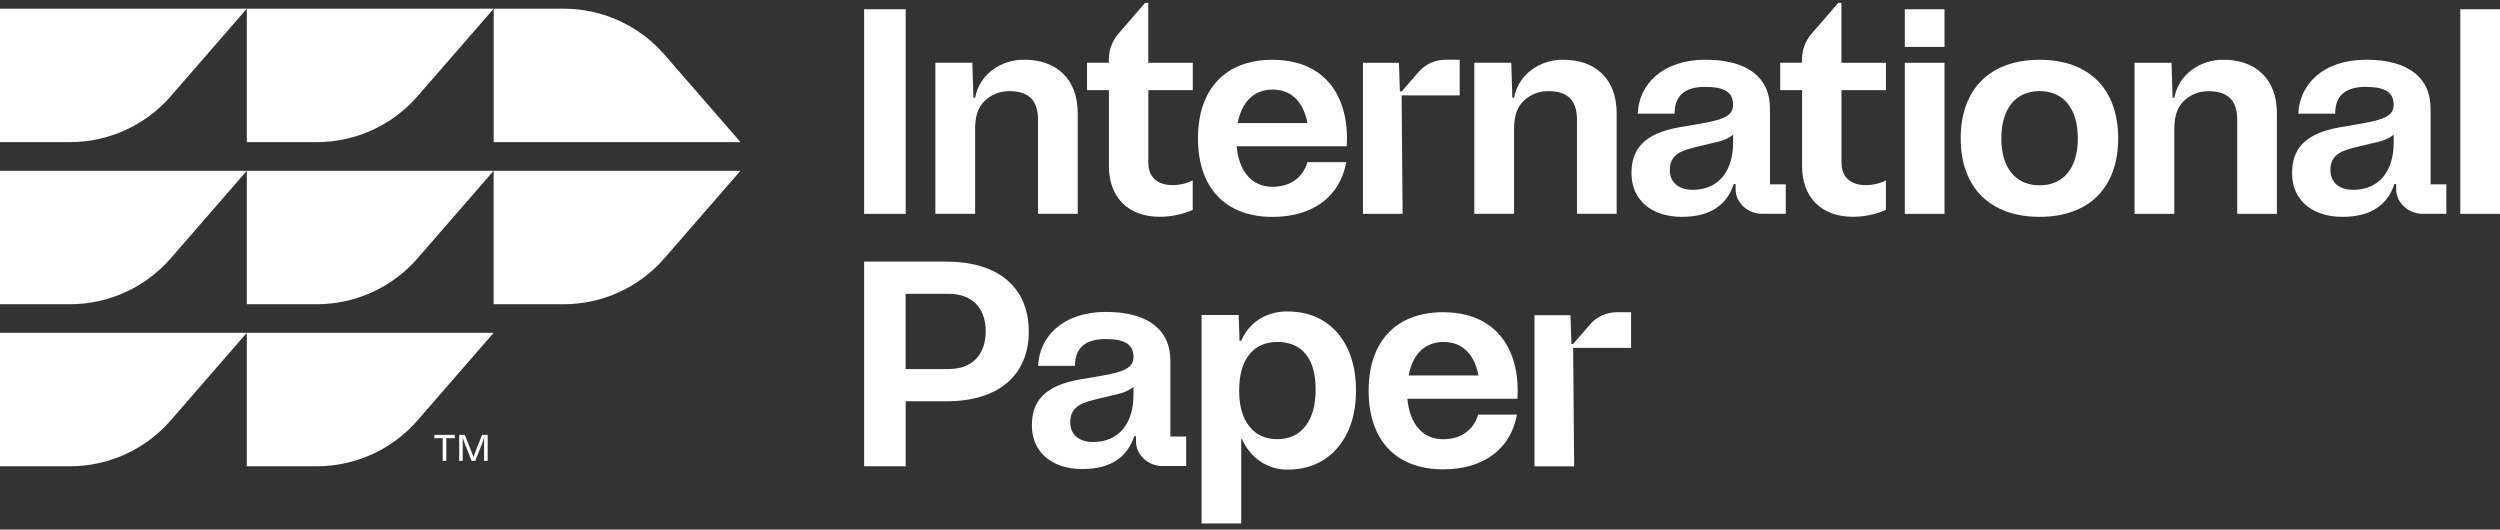
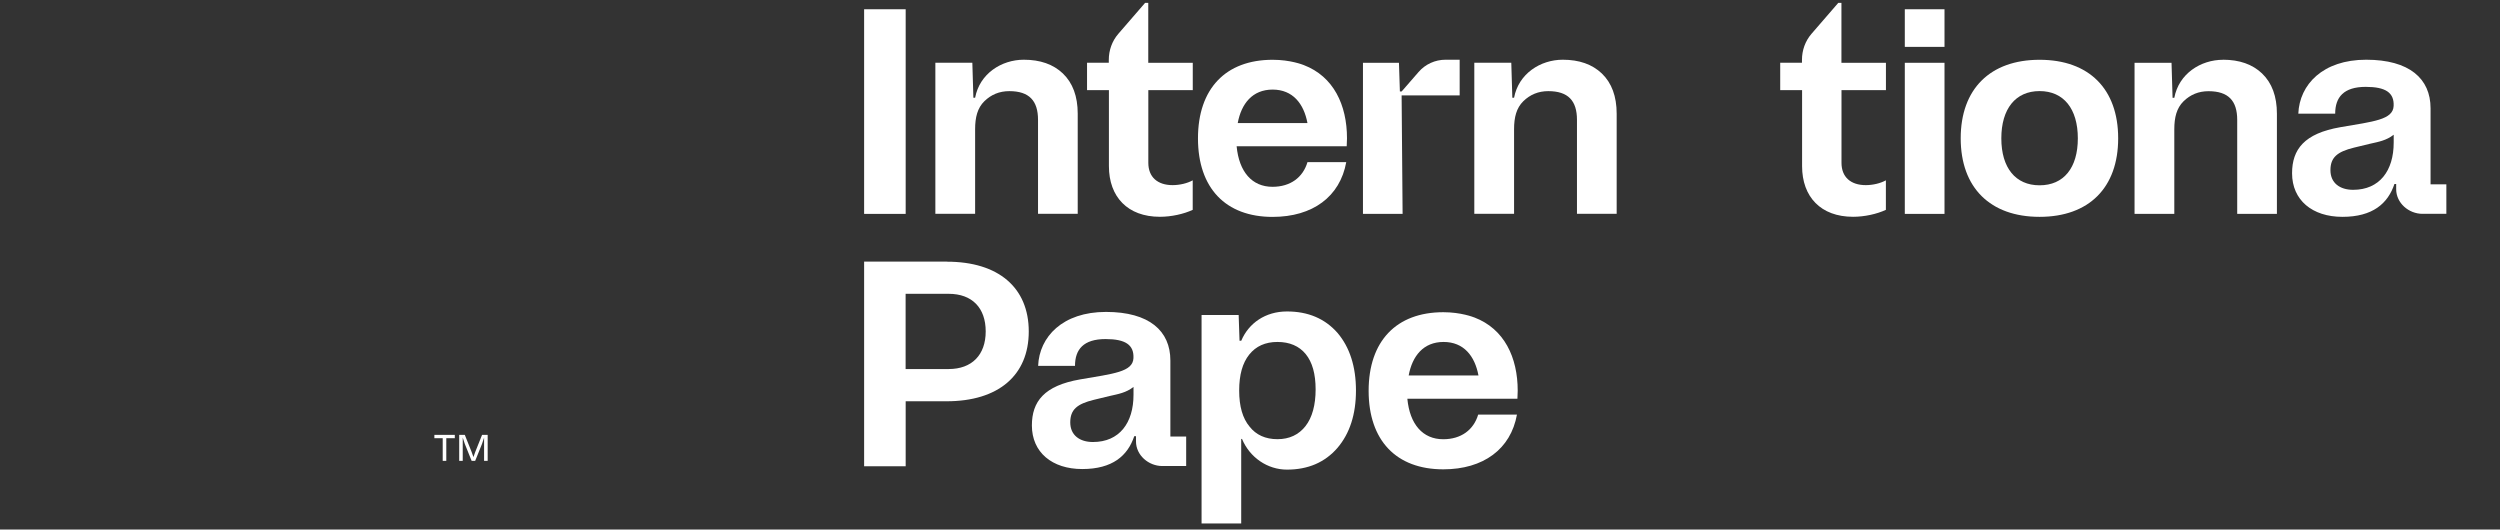
<svg xmlns="http://www.w3.org/2000/svg" id="Art" viewBox="0 0 432 91.5">
  <rect x="0" y="0" width="432" height="91.5" fill="#333333" stroke="none" />
  <defs>
    <style>.cls-1{fill:#fff;}</style>
  </defs>
-   <path class="cls-1" d="M29.5,16.63c-4.38,5.04-10.73,7.93-17.41,7.93H0V1.5H42.65l-13.15,15.13ZM85.31,1.5H42.65V24.56h12.09c6.68,0,13.03-2.89,17.41-7.93L85.31,1.5Zm29.5,7.93c-4.38-5.04-10.73-7.93-17.41-7.93h-12.09V24.56h42.65l-13.15-15.13ZM42.65,29.51H0v23.06H12.09c6.68,0,13.03-2.89,17.41-7.93l13.15-15.13Zm42.65,0H42.65v23.06h12.09c6.68,0,13.03-2.89,17.41-7.93l13.15-15.13Zm42.65,0h-42.65v23.06h12.09c6.68,0,13.03-2.89,17.41-7.93l13.15-15.13ZM42.65,57.51H0v23.06H12.09c6.68,0,13.03-2.89,17.41-7.93l13.15-15.13Zm42.65,0H42.65v23.06h12.09c6.68,0,13.03-2.89,17.41-7.93l13.15-15.13Z" />
  <g>
    <rect class="cls-1" x="329.15" y="1.6" width="6.86" height="6.5" />
    <path class="cls-1" d="M202.24,62.28c0-5.1-3.65-8.38-11.13-8.38s-11.52,4.29-11.72,9.32h6.37c0-2.83,1.46-4.63,5.28-4.63,3.45,0,4.93,1.01,4.82,3.3-.11,2.39-3.47,2.68-9.21,3.67-6.23,1.08-8.34,3.83-8.34,7.96,0,4.64,3.49,7.53,8.7,7.53s7.85-2.28,8.99-5.68h.3v.91c0,2.38,2.17,4.25,4.55,4.25h4.12v-5.1h-2.73v-13.15Zm-6.37,5.94c0,4.86-2.44,8.16-7.01,8.16-2.28,0-3.92-1.17-3.92-3.39s1.19-3.19,4.07-3.9l2.73-.66c1.54-.35,2.84-.56,4.13-1.57v1.37Z" />
    <rect class="cls-1" x="149.32" y="1.6" width="7.18" height="35.36" />
    <path class="cls-1" d="M219.9,37.48c6.93,0,11.66-3.5,12.73-9.46h-6.7c-.78,2.64-2.95,4.26-6.04,4.26-3.54,0-5.78-2.58-6.2-7h19.02c.03-.45,.05-.91,.05-1.38,0-5.77-2.32-10.69-7.48-12.66,0,0,0,0,0,0-.19-.07-2.29-.91-5.37-.91-8.11,0-12.9,4.99-12.9,13.58s4.78,13.57,12.9,13.57Zm0-22c3.49,0,5.4,2.43,6.03,5.79h-12.05c.62-3.36,2.54-5.79,6.03-5.79Z" />
    <path class="cls-1" d="M420,18.7c0-5.1-3.65-8.38-11.13-8.38s-11.52,4.29-11.72,9.32h6.37c0-2.83,1.46-4.63,5.28-4.63,3.45,0,4.93,1.01,4.82,3.3-.11,2.39-3.47,2.68-9.21,3.67-6.23,1.08-8.34,3.83-8.34,7.96,0,4.64,3.49,7.53,8.7,7.53s7.85-2.28,8.99-5.68h.3v.91c0,2.38,2.17,4.25,4.55,4.25h4.12v-5.1h-2.73v-13.15Zm-6.37,5.94c0,4.86-2.44,8.16-7.01,8.16-2.28,0-3.92-1.17-3.92-3.39s1.19-3.19,4.07-3.9l2.73-.66c1.54-.35,2.84-.56,4.13-1.57v1.37Z" />
    <path class="cls-1" d="M168.5,22.33c0-2.06,.41-3.67,1.59-4.83,1.18-1.16,2.62-1.75,4.32-1.75,3.43,0,4.96,1.65,4.96,4.96v16.24h6.86V19.65c0-3-.86-5.32-2.57-6.96-1.66-1.58-3.91-2.37-6.74-2.37-3.87,0-7.64,2.41-8.42,6.57h-.3l-.18-6.05h-6.39v26.11h6.87v-14.62Z" />
    <path class="cls-1" d="M163.62,45.21h-14.3v35.36h7.18v-11.23h7.07c8.94,0,14.2-4.47,14.2-12.06s-5.25-12.06-14.14-12.06Zm.31,18.56h-7.44v-13h7.44c4.06,0,6.4,2.44,6.4,6.5s-2.39,6.5-6.4,6.5Z" />
-     <rect class="cls-1" x="425.14" y="1.6" width="6.86" height="35.36" />
    <path class="cls-1" d="M198.41,.5h-.54l-4.63,5.35c-1.08,1.25-1.64,2.85-1.64,4.5v.49h-3.76v4.73h3.78v13.14c0,5.31,3.24,8.75,8.81,8.75,1.97,0,4.11-.47,5.67-1.2v-5.1c-.94,.52-2.24,.83-3.48,.83-2.6,0-4.19-1.4-4.19-3.85V15.58h7.68v-4.73h-7.69V.5Z" />
-     <path class="cls-1" d="M274.77,56.06l-2.93,3.37h-.3l-.16-4.96h-6.22v26.11h6.85l-.17-20.47h10.01v-6.16h-2.45c-1.78,0-3.48,.77-4.65,2.12Z" />
-     <path class="cls-1" d="M305.85,18.7c0-5.1-3.65-8.38-11.13-8.38s-11.52,4.29-11.72,9.32h6.37c0-2.83,1.46-4.63,5.28-4.63,3.45,0,4.93,1.01,4.82,3.3-.11,2.39-3.47,2.68-9.21,3.67-6.23,1.08-8.34,3.83-8.34,7.96,0,4.64,3.49,7.53,8.7,7.53s7.85-2.28,8.99-5.68h.3v.91c0,2.38,2.17,4.25,4.55,4.25h4.12v-5.1h-2.73v-13.15Zm-6.37,5.94c0,4.86-2.44,8.16-7.01,8.16-2.28,0-3.92-1.17-3.92-3.39s1.19-3.19,4.07-3.9l2.73-.66c1.54-.35,2.84-.56,4.13-1.57v1.37Z" />
    <path class="cls-1" d="M352.44,10.33c-8.53,0-13.63,5.04-13.63,13.57s5.1,13.57,13.63,13.57,13.58-5.04,13.58-13.57-5.04-13.57-13.58-13.57Zm0,21.69c-4.16,0-6.61-3.02-6.61-8.11s2.44-8.17,6.61-8.17,6.61,3.07,6.61,8.17-2.44,8.11-6.61,8.11Z" />
    <path class="cls-1" d="M318.19,.5h-.54l-4.63,5.35c-1.08,1.25-1.64,2.85-1.64,4.5v.49h-3.76v4.73h3.78v13.14c0,5.31,3.24,8.75,8.81,8.75,1.97,0,4.11-.47,5.67-1.2v-5.1c-.94,.52-2.24,.83-3.48,.83-2.6,0-4.19-1.4-4.19-3.85V15.58h7.68v-4.73h-7.69V.5Z" />
    <rect class="cls-1" x="329.15" y="10.85" width="6.86" height="26.11" />
    <path class="cls-1" d="M384.14,10.33c-3.87,0-7.64,2.41-8.42,6.57h-.3l-.18-6.05h-6.39v26.11h6.87v-14.62c0-2.06,.41-3.67,1.59-4.83,1.18-1.16,2.62-1.75,4.32-1.75,3.43,0,4.96,1.65,4.96,4.96v16.24h6.86V19.65c0-3-.86-5.32-2.57-6.96-1.66-1.58-3.91-2.37-6.74-2.37Z" />
    <path class="cls-1" d="M242.22,16.48h10.01v-6.16h-2.45c-1.78,0-3.48,.77-4.65,2.12l-2.93,3.37h-.3l-.16-4.96h-6.22v26.11h6.85l-.17-20.47Z" />
    <path class="cls-1" d="M222.39,53.82c-3.75,0-6.63,2.04-7.9,5.06h-.3l-.15-4.45h-6.41v36.03h6.85v-14.61h.14c1.34,3.21,4.4,5.3,7.77,5.3,3.65,0,6.55-1.25,8.72-3.75,2.13-2.5,3.2-5.8,3.2-9.92s-1.07-7.47-3.2-9.97c-2.17-2.46-5.07-3.69-8.72-3.69Zm3.22,19.79c-1.19,1.52-2.81,2.28-4.87,2.28s-3.69-.73-4.82-2.18c-1.19-1.42-1.79-3.49-1.79-6.22s.58-4.77,1.74-6.22c1.16-1.45,2.78-2.18,4.87-2.18s3.75,.7,4.89,2.1c1.14,1.4,1.71,3.43,1.71,6.1s-.58,4.84-1.74,6.33Z" />
    <path class="cls-1" d="M254.77,54.86s0,0,0,0c-.19-.07-2.29-.91-5.37-.91-8.11,0-12.9,4.99-12.9,13.58s4.78,13.57,12.9,13.57c6.93,0,11.66-3.5,12.73-9.46h-6.7c-.78,2.64-2.95,4.26-6.04,4.26-3.54,0-5.78-2.58-6.2-7h19.02c.03-.45,.05-.91,.05-1.38,0-5.77-2.32-10.69-7.48-12.66Zm-11.35,10.02c.62-3.36,2.54-5.79,6.03-5.79s5.4,2.43,6.03,5.79h-12.05Z" />
    <path class="cls-1" d="M272.5,20.71v16.24h6.86V19.65c0-3-.86-5.32-2.57-6.96-1.66-1.58-3.91-2.37-6.74-2.37-3.87,0-7.64,2.41-8.42,6.57h-.3l-.18-6.05h-6.39v26.11h6.87v-14.62c0-2.06,.41-3.67,1.59-4.83,1.18-1.16,2.62-1.75,4.32-1.75,3.43,0,4.96,1.65,4.96,4.96Z" />
  </g>
  <path class="cls-1" d="M75.06,75.15h3.53v.57h-1.47v3.92h-.62v-3.92h-1.44v-.57Zm9.21,0v4.49h-.62v-4.01l-.36,1.08-1.18,2.93h-.61l-1.18-2.93-.36-1.1v4.03h-.61v-4.49h.97l1.19,2.98,.3,.86,.3-.86,1.19-2.98h.97Z" />
</svg>